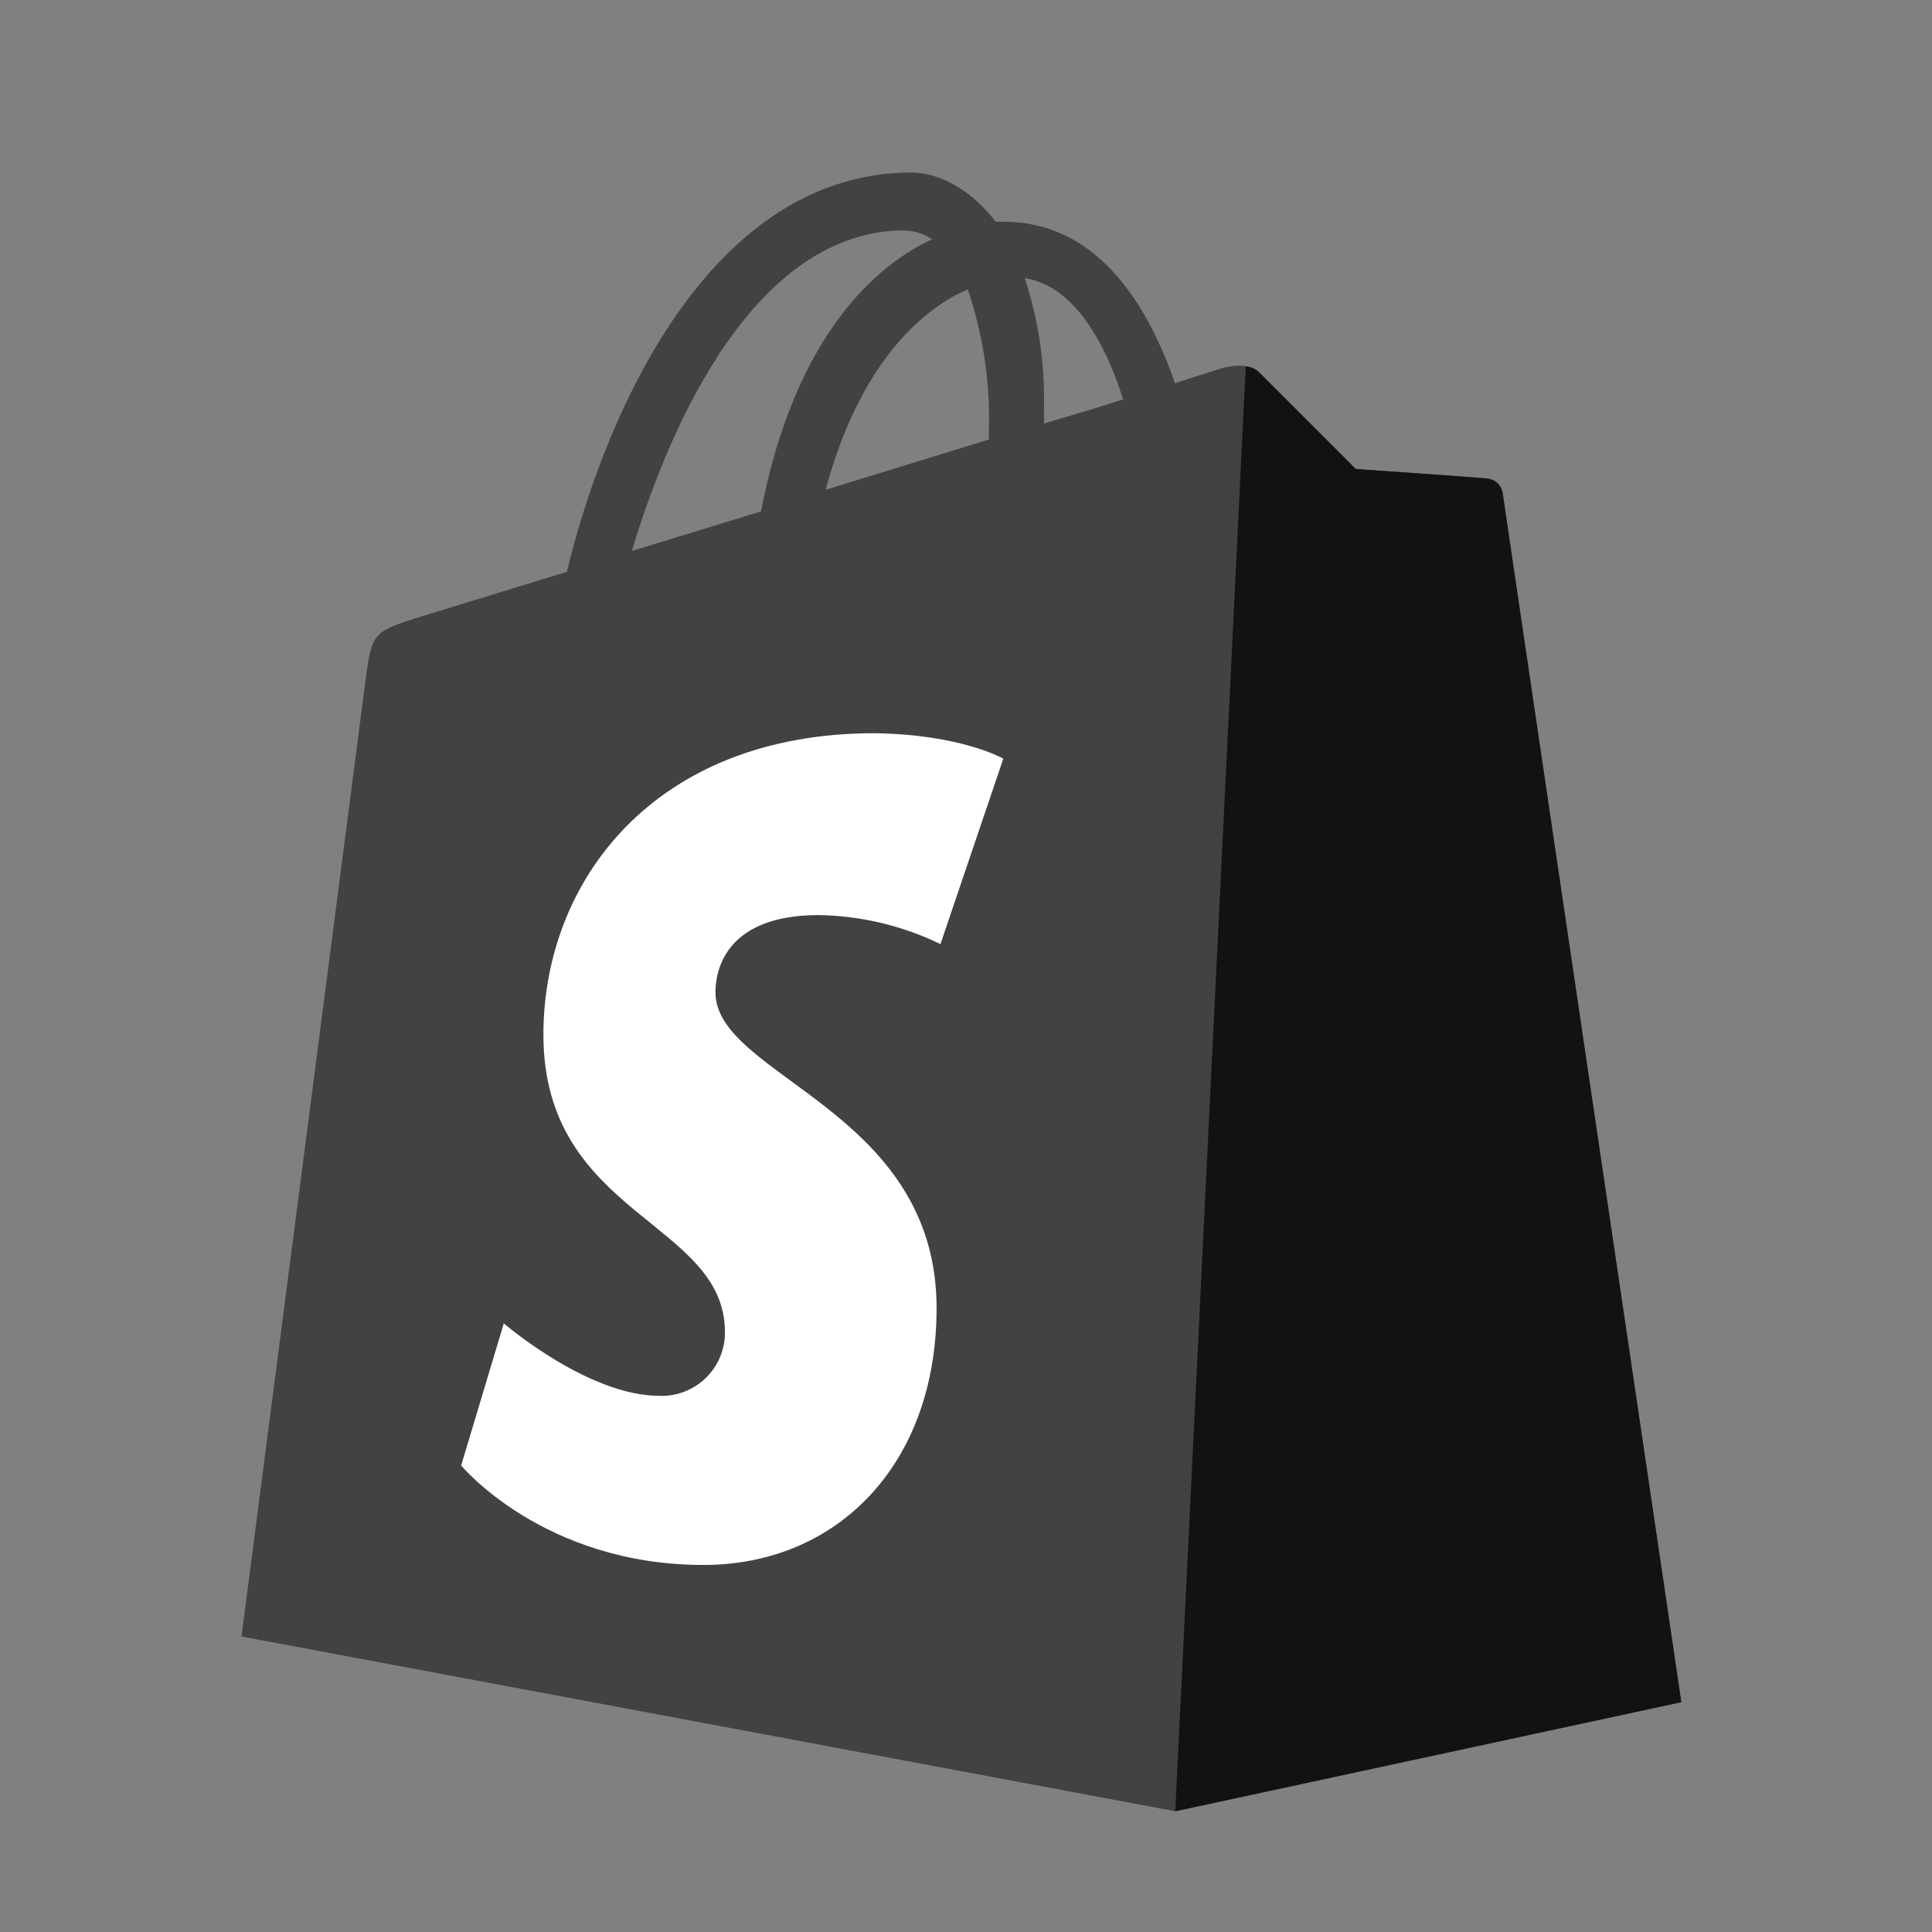
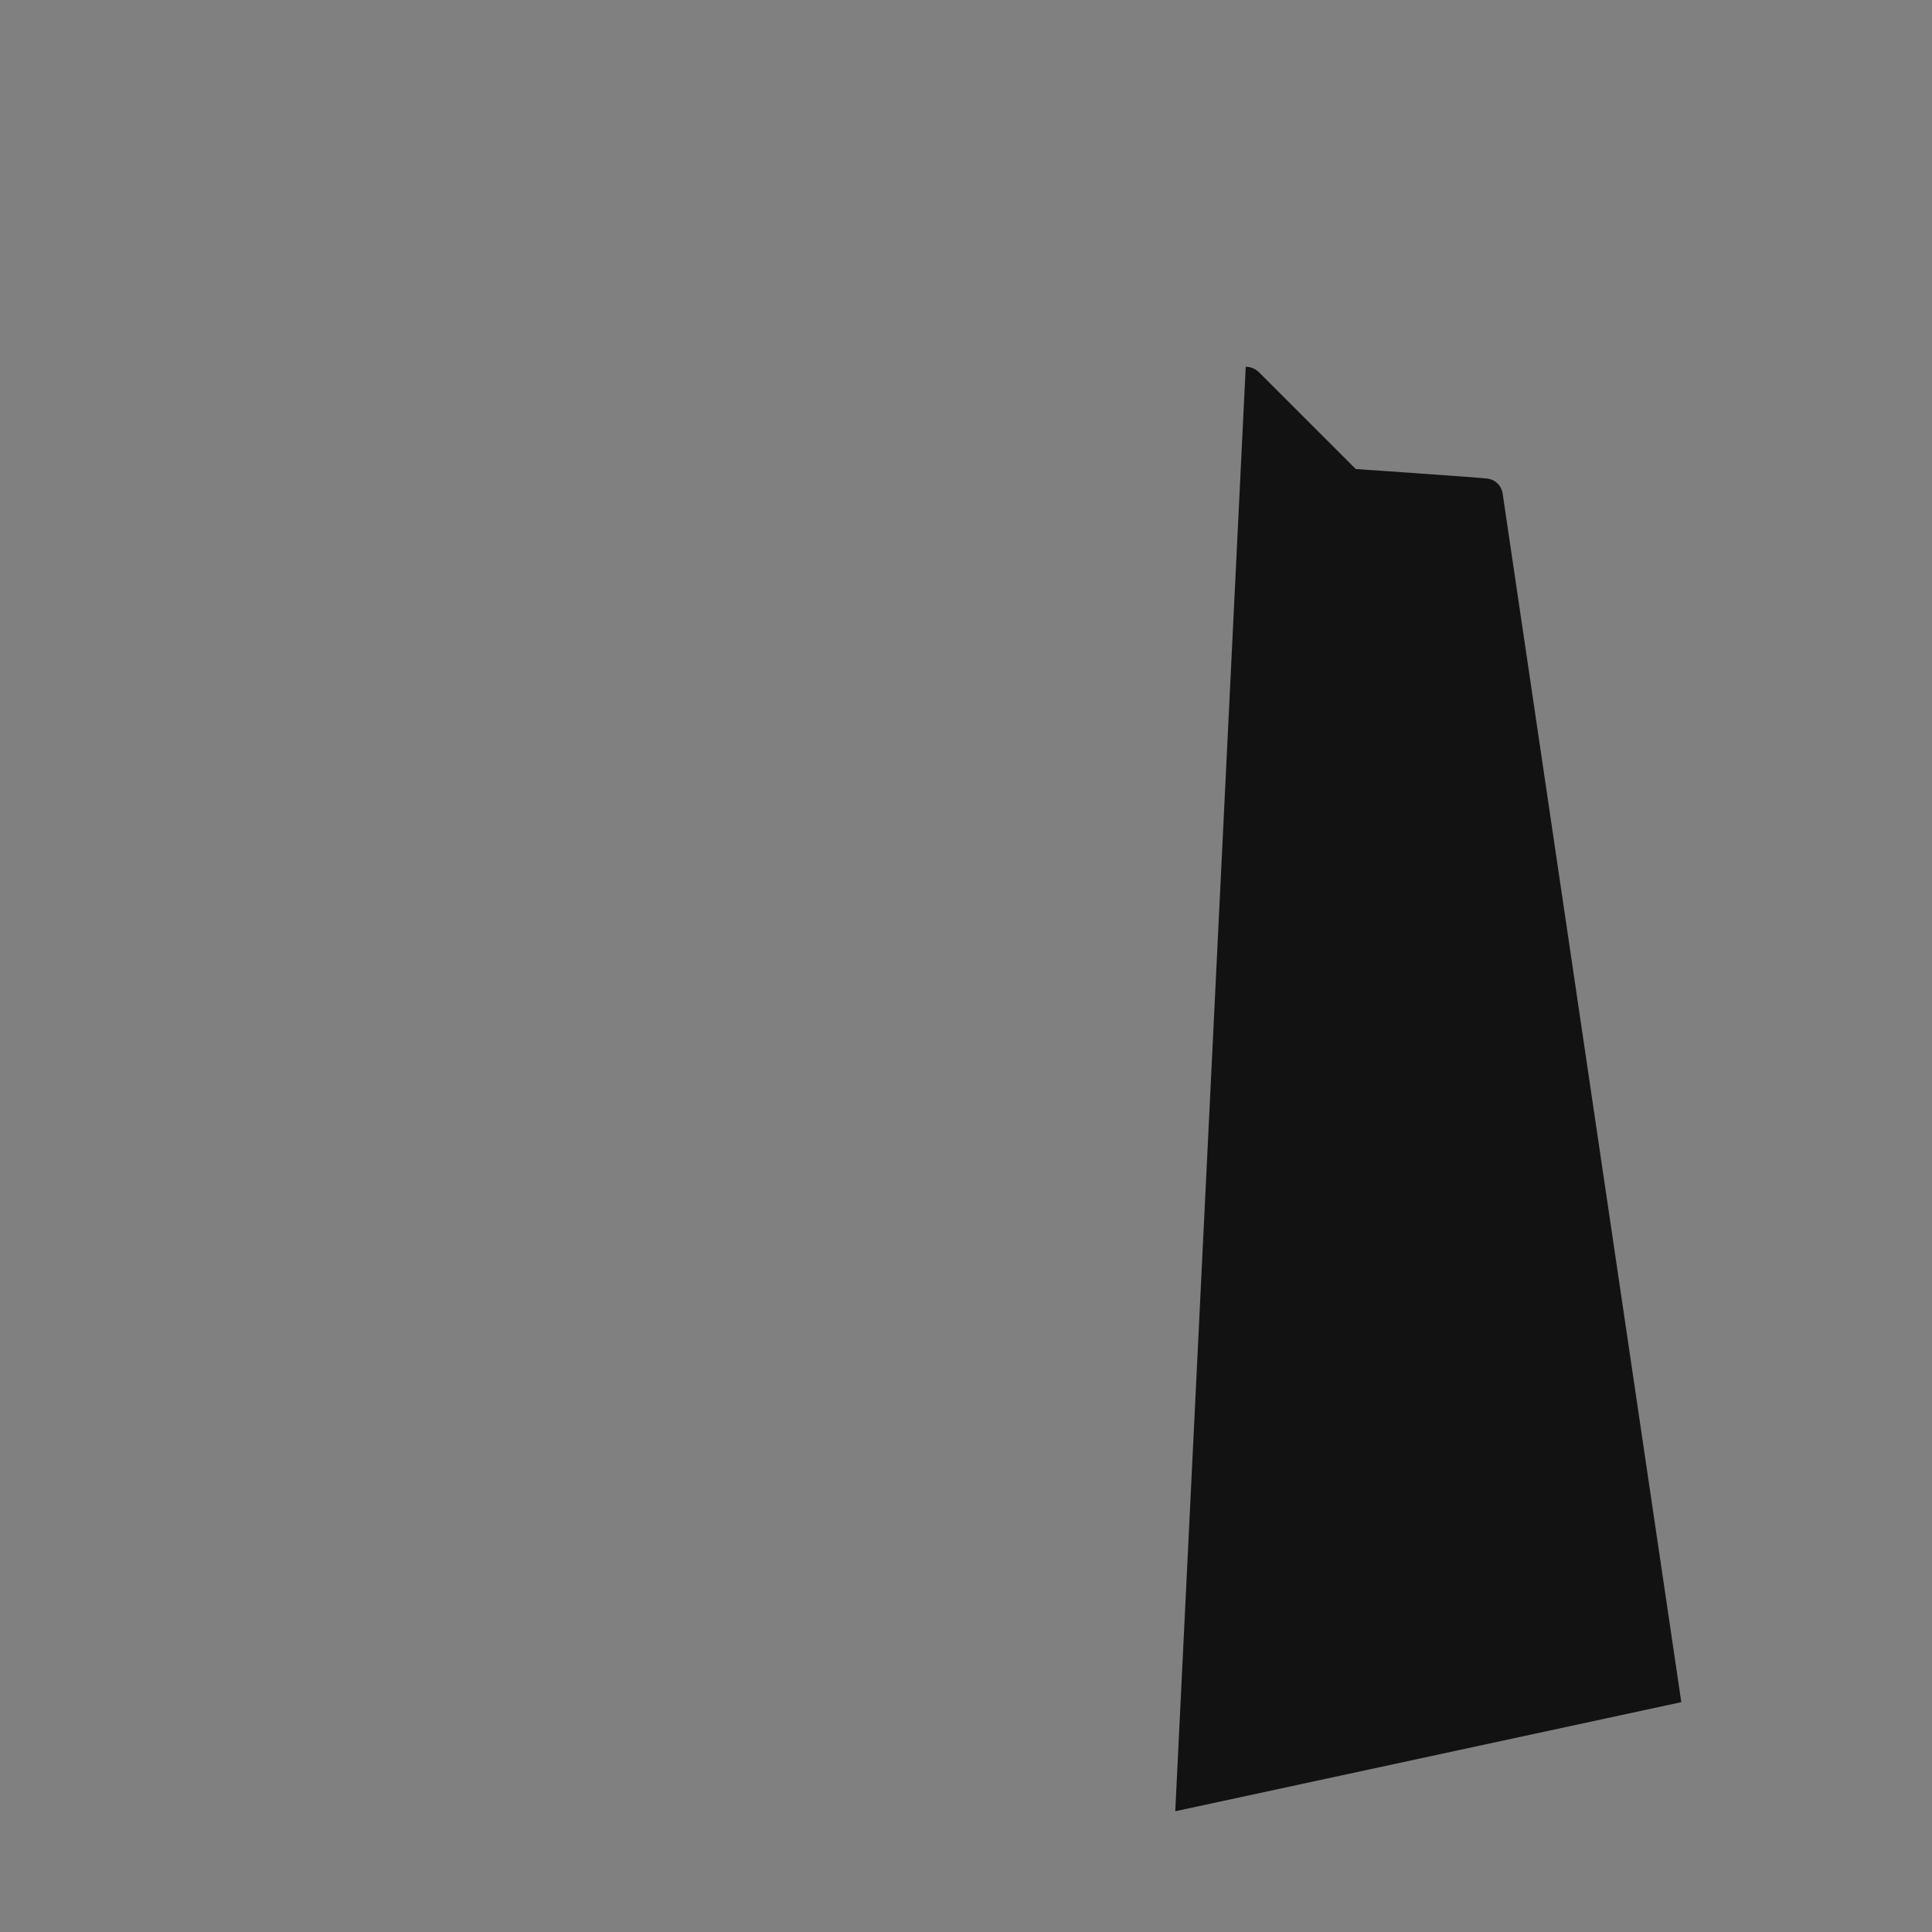
<svg xmlns="http://www.w3.org/2000/svg" width="112" height="112" viewBox="0 0 112 112" fill="none">
  <rect x="0" y="0" width="112" height="112" fill="#808080" stroke="none" />
  <g clip-path="url(#clip0_626_1659)">
-     <path d="M87.113 28.531C87.043 28.111 86.7 27.789 86.276 27.749C85.942 27.694 78.602 27.191 78.602 27.191L73.005 21.595C72.501 21.036 71.385 21.2 70.963 21.315C70.908 21.315 69.847 21.649 68.11 22.213C66.422 17.33 63.434 12.853 58.171 12.853H57.721C56.213 10.898 54.366 10 52.807 10C40.553 10.055 34.713 25.338 32.866 33.147L24.302 35.775C21.674 36.612 21.578 36.673 21.224 39.178L14 94.869L68.132 105L97.468 98.677C97.468 98.622 87.166 29.062 87.113 28.531ZM65.109 23.152C63.747 23.601 62.195 24.05 60.522 24.554V23.545C60.571 21.026 60.194 18.517 59.406 16.125C62.149 16.546 63.992 19.623 65.11 23.15L65.109 23.152ZM56.101 16.772C56.996 19.411 57.412 22.19 57.327 24.976V25.48L47.864 28.394C49.717 21.477 53.133 18.06 56.101 16.772ZM52.465 13.368C53.024 13.38 53.569 13.555 54.031 13.871C50.082 15.709 45.908 20.352 44.118 29.646L36.629 31.941C38.742 24.888 43.67 13.355 52.46 13.355L52.465 13.368Z" fill="#424242" />
    <path d="M86.268 27.748C85.934 27.694 78.594 27.19 78.594 27.19L72.998 21.594C72.79 21.384 72.508 21.263 72.216 21.26L68.131 105L97.467 98.676L87.106 28.587C87.072 28.377 86.973 28.183 86.823 28.033C86.672 27.883 86.478 27.784 86.268 27.75V27.748Z" fill="#131212" />
-     <path d="M58.163 43.979L54.52 54.729C52.319 53.663 49.913 53.09 47.467 53.047C41.755 53.047 41.476 56.627 41.476 57.527C41.476 62.422 54.295 64.302 54.295 75.834C54.295 84.903 48.528 90.722 40.787 90.722C31.495 90.722 26.734 84.955 26.734 84.955L29.206 76.717C29.206 76.717 34.075 80.918 38.221 80.918C38.716 80.936 39.21 80.855 39.673 80.677C40.136 80.499 40.559 80.23 40.914 79.884C41.27 79.538 41.552 79.124 41.743 78.667C41.934 78.209 42.031 77.717 42.026 77.222C42.026 70.779 31.502 70.502 31.502 59.976C31.502 51.126 37.882 42.505 50.701 42.505C55.739 42.579 58.15 43.974 58.15 43.974L58.163 43.979Z" fill="white" />
  </g>
  <defs>
    <clipPath id="clip0_626_1659">
      <rect width="112" height="112" fill="white" />
    </clipPath>
  </defs>
</svg>